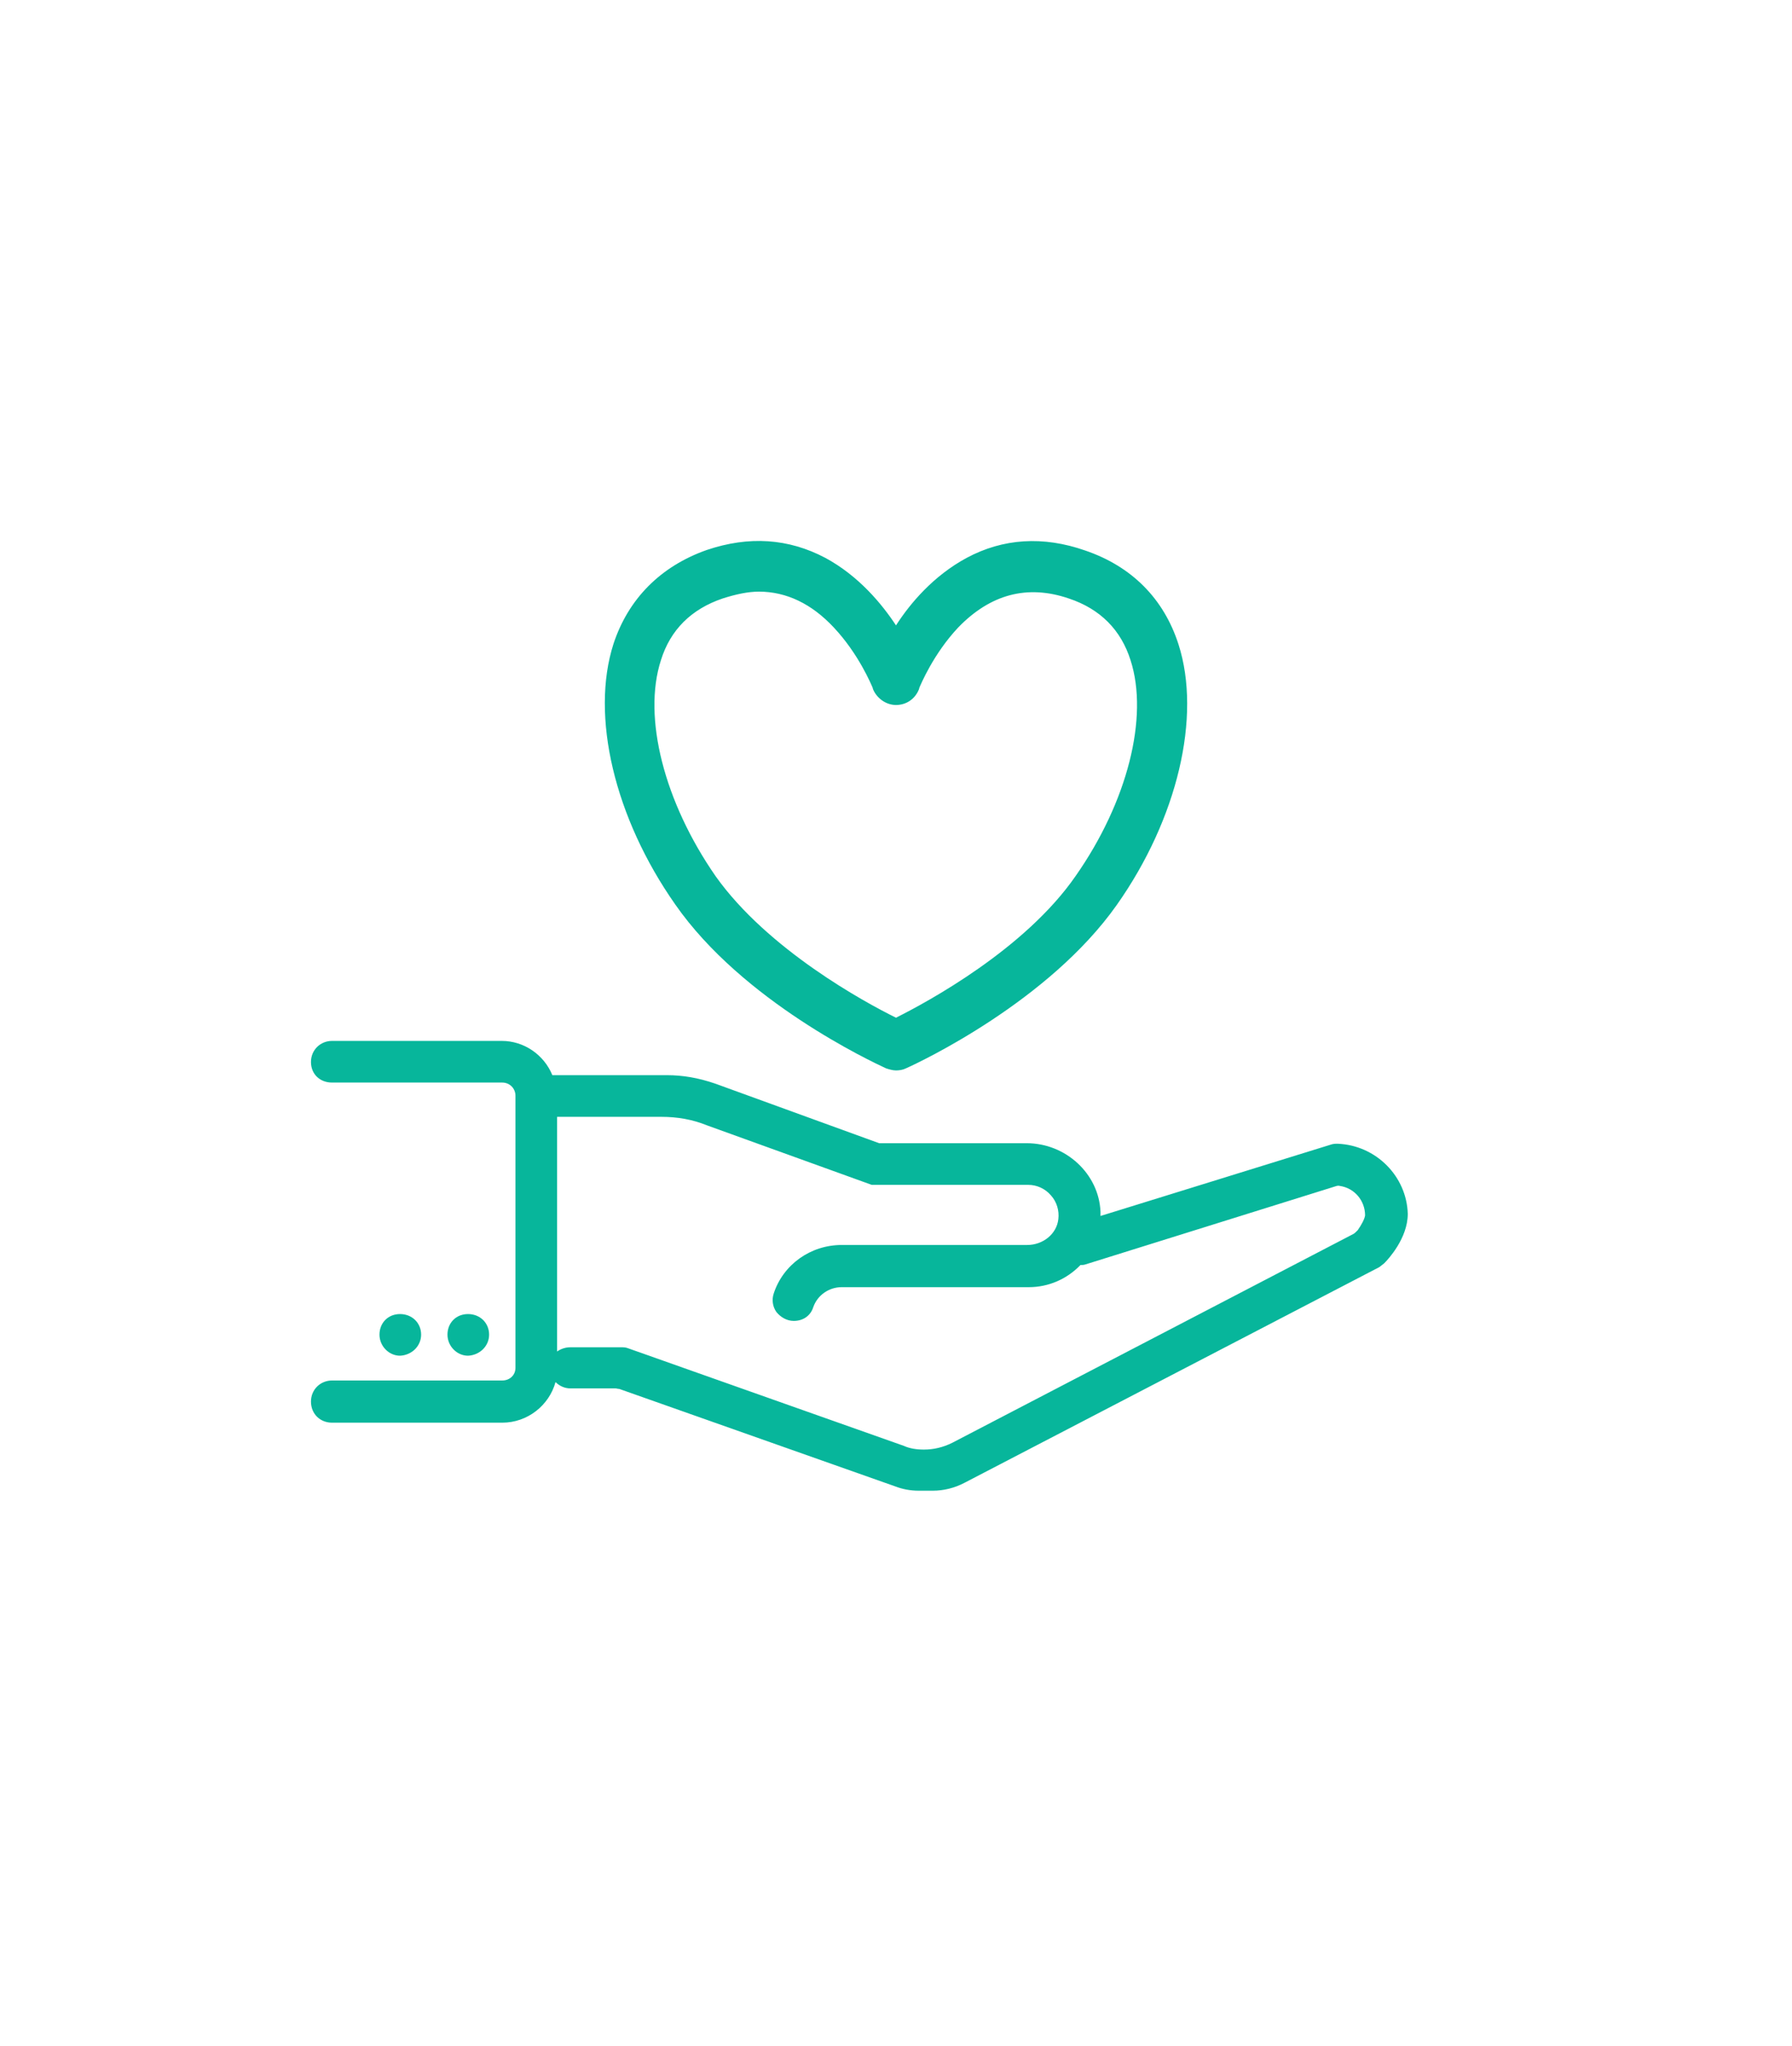
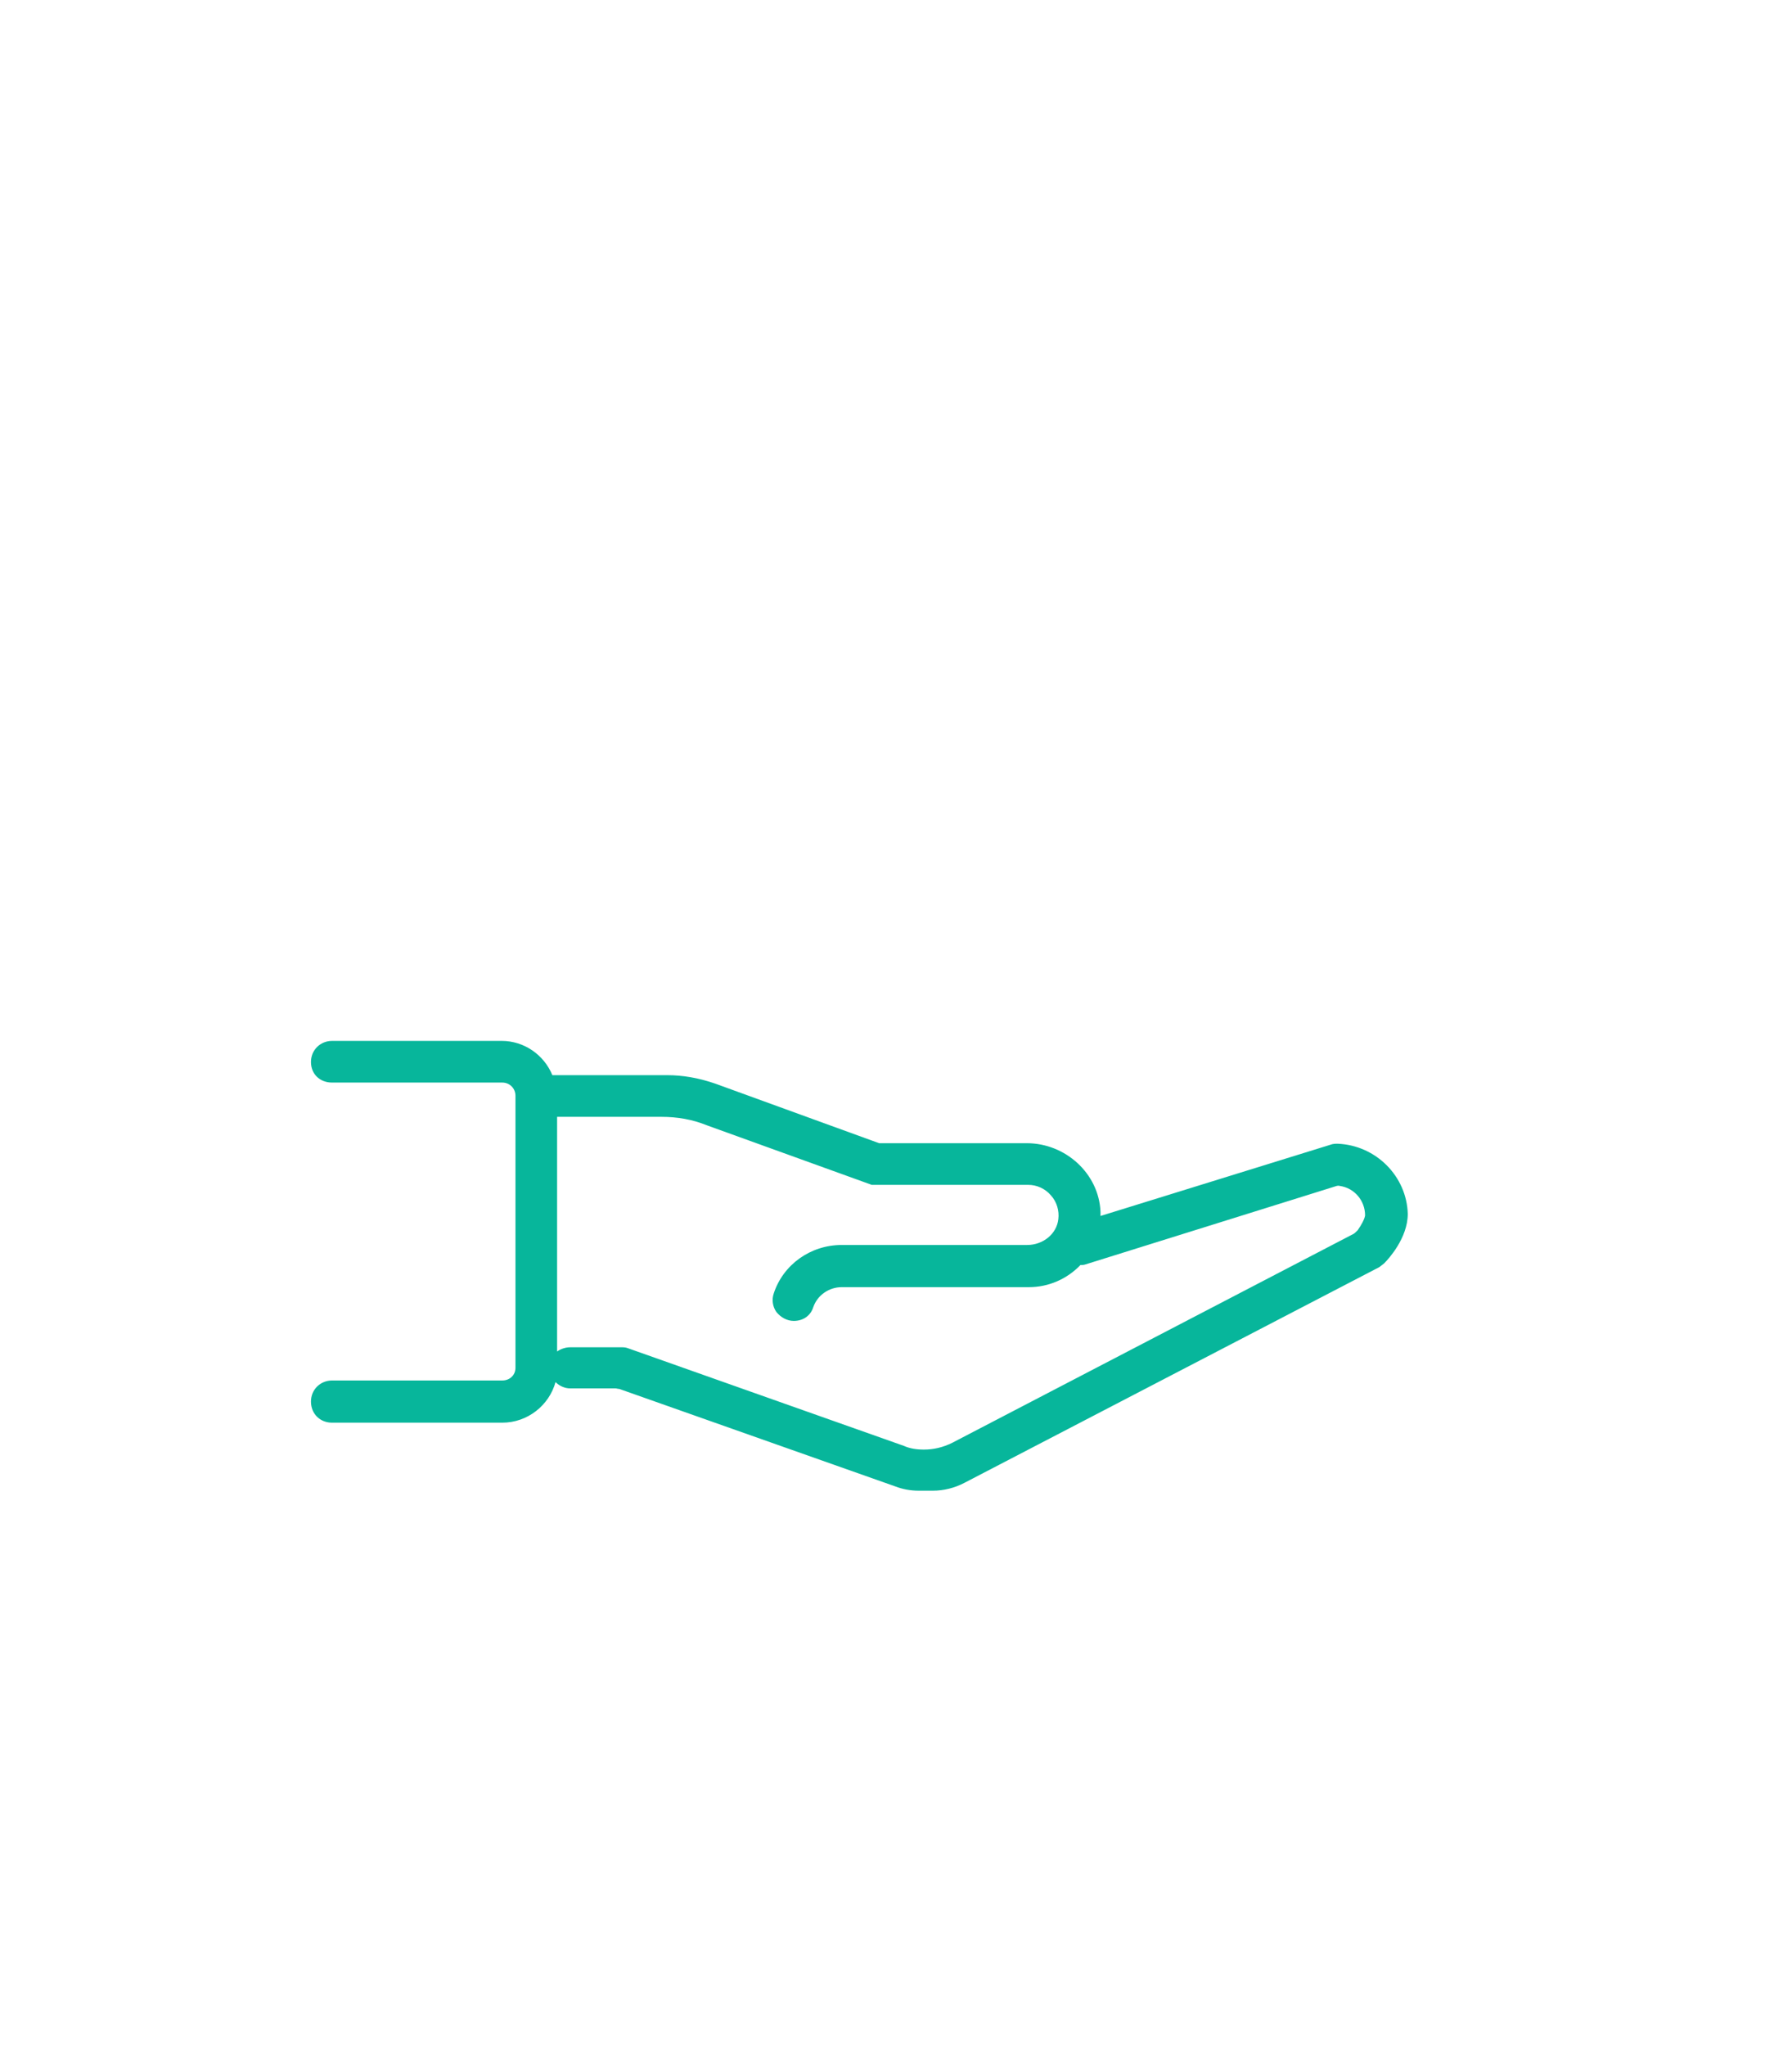
<svg xmlns="http://www.w3.org/2000/svg" version="1.1" id="Layer_1" x="0" y="0" viewBox="0 0 340 388" style="enable-background:new 0 0 340 388" xml:space="preserve">
  <style>.st0{fill:#07b69b}</style>
  <path class="st0" d="M253.8 216.9c-.4 0-.9 0-1.4.2l-43.6 13.5v-.8c-.3-7.2-6.6-13-14-13h-28l-31.1-11.3c-3.2-1.1-6.2-1.6-9.1-1.6h-21.8c-1.6-3.9-5.4-6.5-9.6-6.5H63c-2.2 0-4 1.7-4 4s1.7 3.9 4 3.9h32.3c1.4 0 2.5 1.1 2.5 2.5v51.6c0 1.4-1.1 2.4-2.5 2.4H63c-2.2 0-4 1.7-4 4s1.7 4 4 4h32.3c4.8 0 8.9-3.3 10.1-7.7.7.7 1.7 1.2 2.8 1.2h8.6c.2 0 .4.1.7.1l52.4 18.5c1.3.5 2.8.8 4.4.8h2.7c2 0 4.1-.5 6-1.5l78.7-40.9.9-.7.1-.1c.7-.7 4.4-4.7 4.4-9.3-.2-7.1-6-13-13.3-13.3zm-148.2-5.1h19.9c3 0 5.9.5 8.6 1.6l31.3 11.3h29.7c1.6 0 3.2.7 4.3 2 1.1 1.2 1.6 2.9 1.4 4.5-.3 2.8-2.9 4.9-5.9 4.9h-35.2c-5.9 0-11.1 3.7-12.9 9.2-.4 1.2-.2 2.5.5 3.5.8 1 2 1.7 3.3 1.7 1.8 0 3.2-1 3.7-2.6.8-2.3 3-3.8 5.4-3.8h35.5c3.7 0 7.2-1.5 9.8-4.2.3 0 .6 0 .9-.1l47.4-14.8c.3-.1.6-.2.9-.1 2.8.4 4.8 2.8 4.8 5.6-.1.7-.7 1.8-1.4 2.8-.3.3-.6.6-.8.7l-76.1 39.6c-1.8.9-3.6 1.3-5.4 1.3-1.4 0-2.7-.2-3.8-.7l-52.3-18.5c-.5-.2-.9-.2-1.3-.2h-9.7c-.9 0-1.8.3-2.5.8v-44.5z" />
-   <path class="st0" d="M92.8 253.1c0-2.2-1.7-3.9-4-3.9s-3.9 1.7-3.9 3.9 1.8 4 3.9 4c2.2-.1 4-1.8 4-4zM79.9 253.1c0-2.2-1.7-3.9-4-3.9s-3.9 1.7-3.9 3.9 1.8 4 3.9 4c2.2-.1 4-1.8 4-4zM168.1 202.6c.6.2 1.3.4 1.9.4.6 0 1.3-.1 1.9-.4 2.7-1.2 27.1-12.7 40-31 11.5-16.3 16.1-35.7 11.7-49.4-2.8-8.7-8.9-14.8-17.7-17.8-8-2.8-15.6-2.3-22.5 1.4-6.3 3.4-10.7 8.6-13.4 12.8-2.7-4.1-7.1-9.4-13.4-12.8-7-3.7-14.5-4.2-22.5-1.5-8.8 3.1-14.9 9.3-17.7 17.8-4.4 13.7.2 33 11.7 49.4 12.8 18.4 37.2 29.8 40 31.1zm-42.7-77.4c1.8-5.8 5.8-9.7 11.7-11.7 2.5-.8 4.8-1.3 6.9-1.3 5.2 0 10 2.3 14.2 6.8 4.7 5 7.1 10.8 7.4 11.5v.1c.7 1.8 2.5 3.1 4.4 3.1 2 0 3.7-1.2 4.4-3.1v-.1c.3-.7 2.7-6.5 7.4-11.5 6.1-6.3 13.1-8.2 21-5.5 6 2 9.9 6 11.7 11.7 3.5 10.8-.6 26.9-10.4 40.9C194.5 180 176 190 170 193c-5.9-2.9-24.3-12.9-34.2-26.8-9.8-14.1-13.9-30.2-10.4-41z" />
</svg>